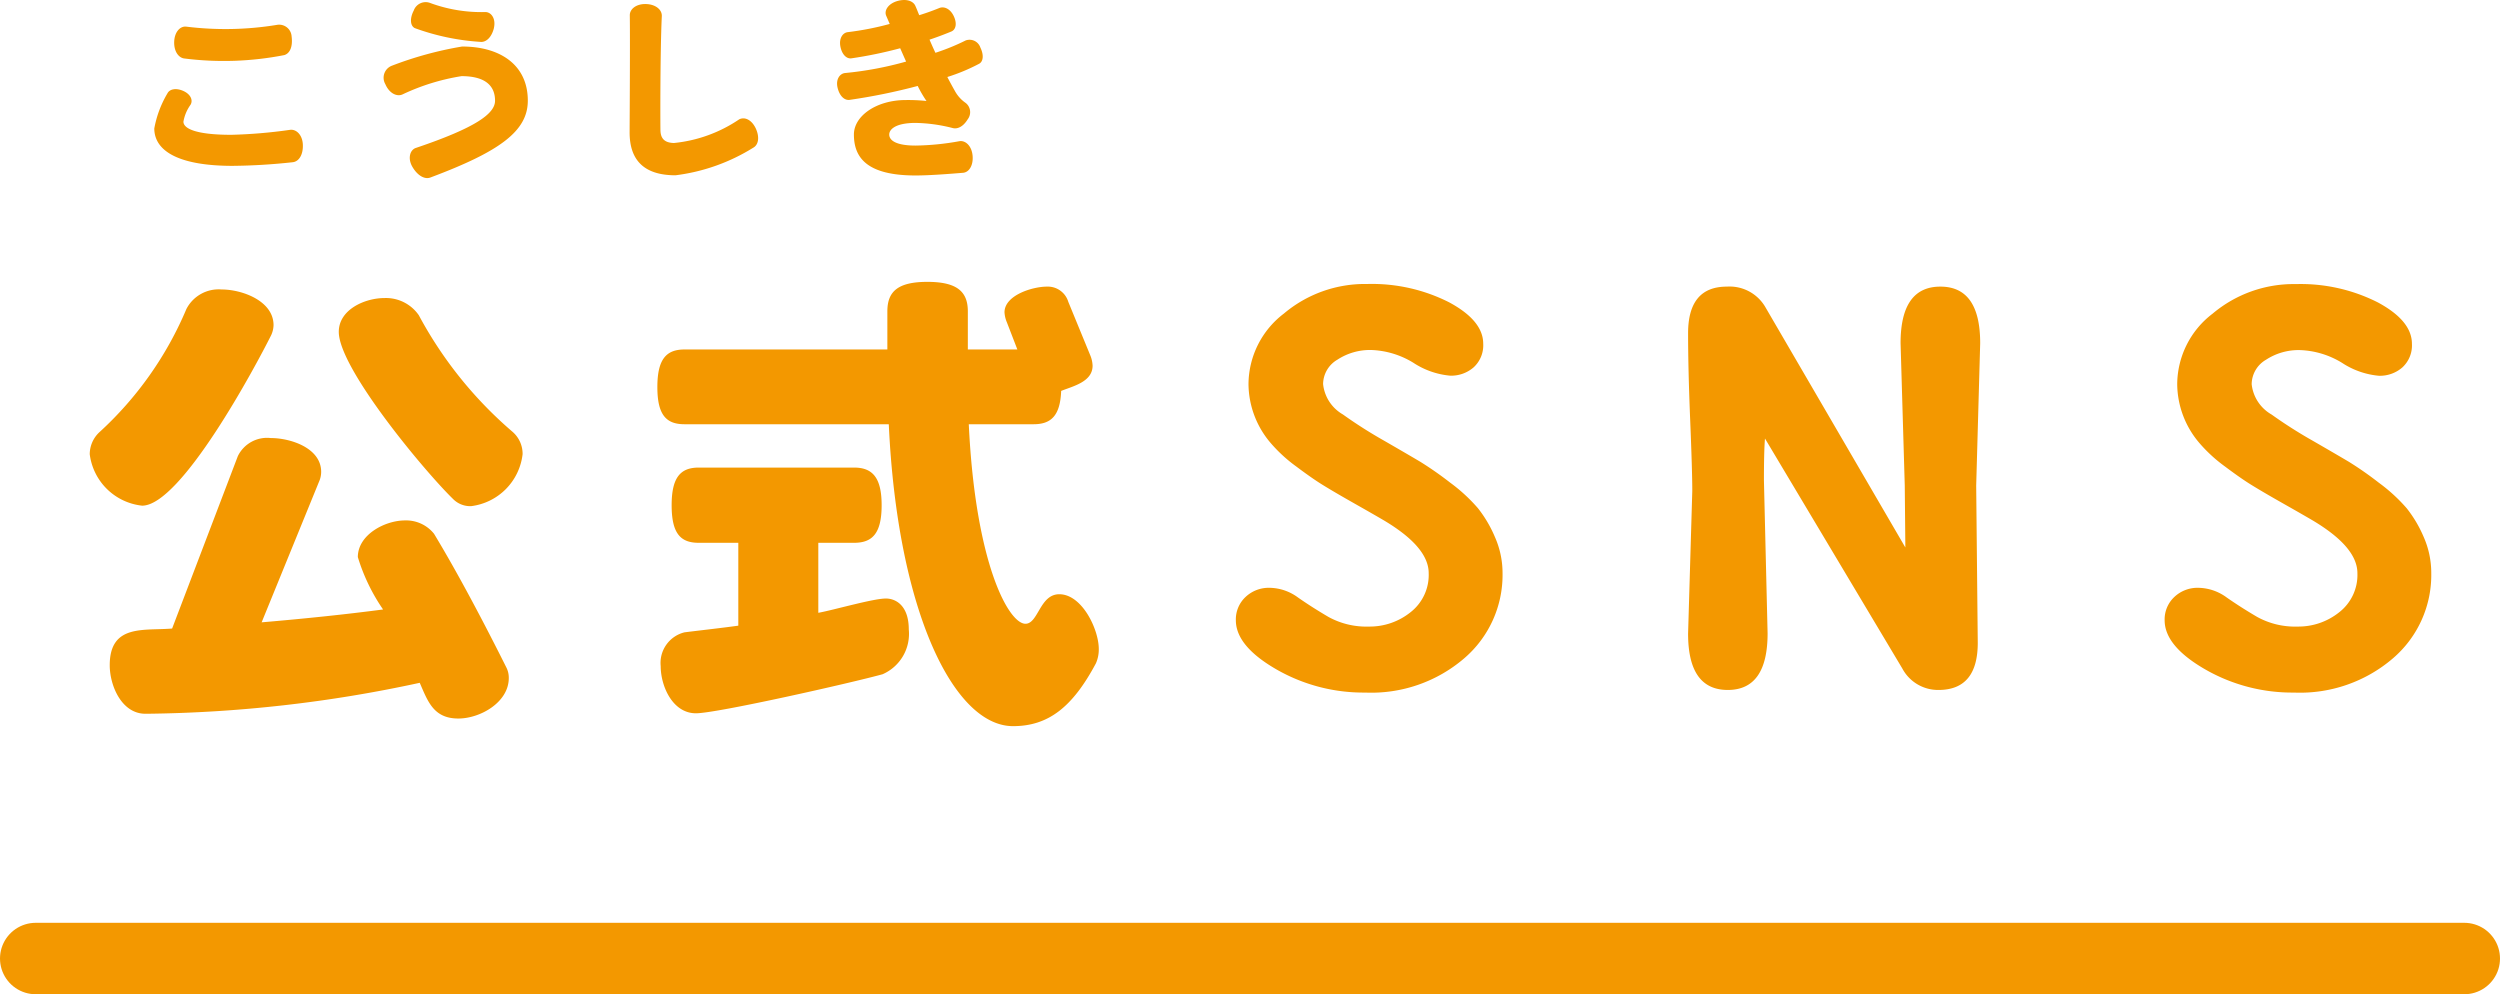
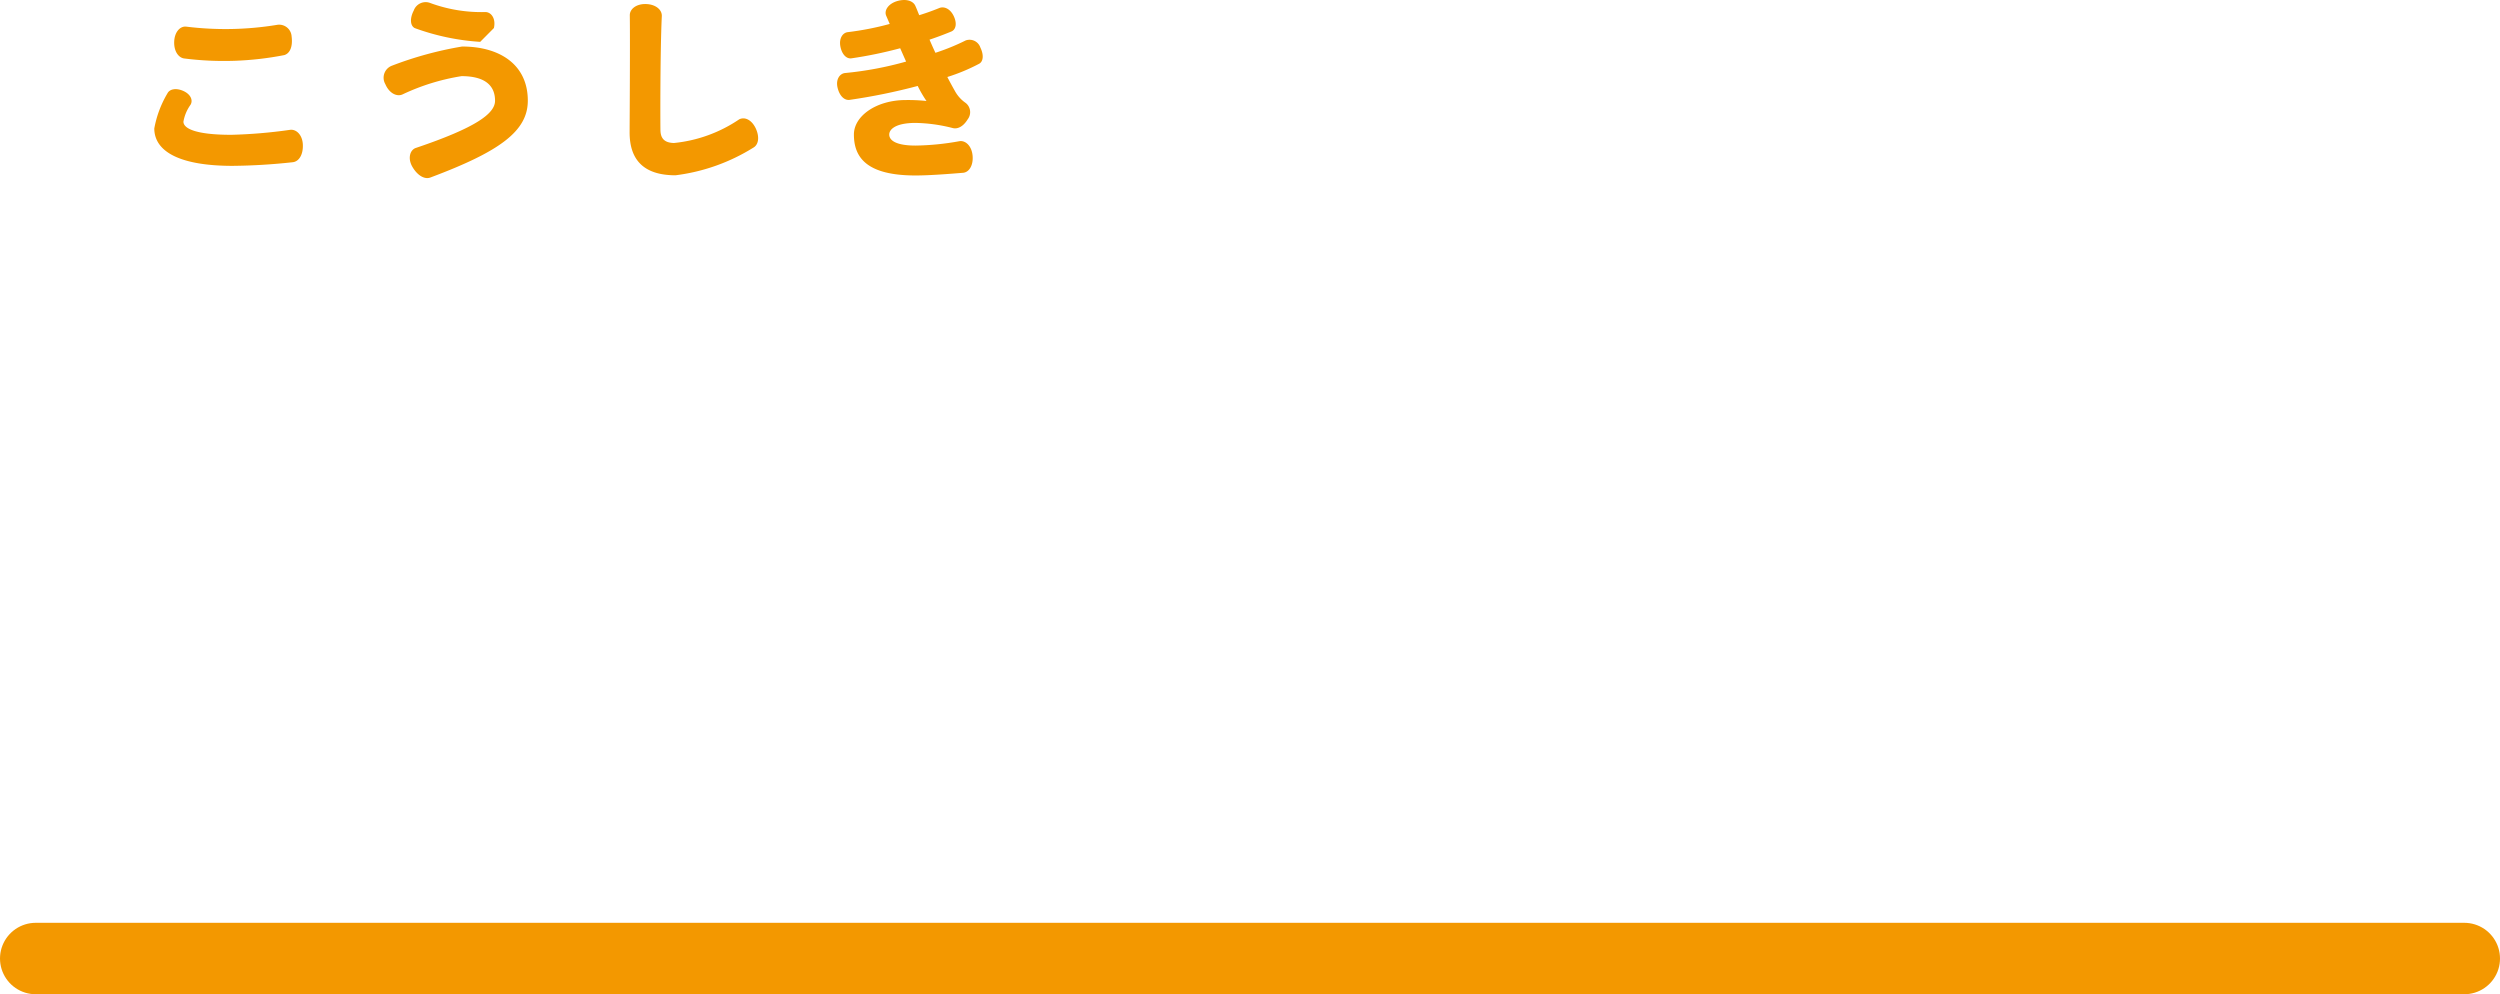
<svg xmlns="http://www.w3.org/2000/svg" width="105" height="41.758" viewBox="0 0 105 41.758">
  <g id="header_sns_ttl" transform="translate(-747 -41.242)">
-     <path id="パス_425" data-name="パス 425" d="M-31.051-9.68a1.223,1.223,0,0,0-.42-.94,17.052,17.052,0,0,1-3.94-4.9,1.678,1.678,0,0,0-1.44-.72c-.82,0-1.92.48-1.92,1.42,0,1.54,3.64,5.9,4.82,7.04a1.009,1.009,0,0,0,.74.28A2.485,2.485,0,0,0-31.051-9.68Zm-10.46-5.42c0-1.02-1.32-1.5-2.18-1.5a1.523,1.523,0,0,0-1.48.82,14.779,14.779,0,0,1-3.66,5.18,1.267,1.267,0,0,0-.4.92,2.486,2.486,0,0,0,2.2,2.16c1.64,0,4.78-5.88,5.42-7.16A1.075,1.075,0,0,0-41.511-15.1Zm9.88,14.82a.953.953,0,0,0-.1-.44c-.9-1.8-2-3.9-3.04-5.62a1.5,1.5,0,0,0-1.22-.56c-.84,0-1.98.6-1.98,1.54a7.944,7.944,0,0,0,1.06,2.2q-2.28.3-5.1.54l2.44-5.98a1.016,1.016,0,0,0,.06-.34c0-1-1.28-1.42-2.12-1.42a1.365,1.365,0,0,0-1.38.76l-2.76,7.24c-1.18.1-2.62-.2-2.62,1.54,0,.86.5,2.04,1.5,2.04h.04a56.757,56.757,0,0,0,11.48-1.3c.34.78.58,1.5,1.62,1.5C-32.831,1.42-31.631.74-31.631-.28ZM-6.851-1.5c0-.82-.7-2.3-1.66-2.3-.82,0-.88,1.24-1.42,1.24-.7,0-2.1-2.5-2.38-8.38h2.72c.72,0,1.12-.34,1.16-1.4.5-.2,1.32-.38,1.32-1.06a1.261,1.261,0,0,0-.1-.44l-.92-2.24a.9.9,0,0,0-.9-.64c-.6,0-1.78.36-1.78,1.08a1.264,1.264,0,0,0,.1.42l.44,1.14h-2.08v-1.6c0-.82-.44-1.24-1.7-1.24s-1.68.42-1.68,1.24v1.6h-8.52c-.76,0-1.14.4-1.14,1.58s.38,1.56,1.14,1.56h8.58c.36,7.82,2.72,12.68,5.22,12.68,1.48,0,2.5-.8,3.48-2.64A1.429,1.429,0,0,0-6.851-1.5Zm-7.98-.82c0-1.02-.56-1.3-.96-1.3-.54,0-2.18.48-2.84.6V-5.96h1.5c.76,0,1.16-.38,1.16-1.58,0-1.18-.4-1.58-1.16-1.58h-6.52c-.76,0-1.14.4-1.14,1.58,0,1.2.38,1.58,1.14,1.58h1.66v3.48c-.72.1-1.46.18-2.26.28a1.323,1.323,0,0,0-1,1.42c0,.84.5,1.98,1.48,1.98.88,0,6.54-1.28,7.84-1.64A1.851,1.851,0,0,0-14.831-2.32ZM10.107-4.686A4.61,4.61,0,0,1,8.5-1.111,5.99,5.99,0,0,1,4.343.33,7.34,7.34,0,0,1,.6-.649q-1.694-.979-1.694-2.057a1.289,1.289,0,0,1,.407-.979A1.416,1.416,0,0,1,.328-4.07a2.056,2.056,0,0,1,1.188.407q.583.407,1.276.814a3.293,3.293,0,0,0,1.694.407,2.742,2.742,0,0,0,1.76-.605,1.985,1.985,0,0,0,.759-1.639q0-1.1-1.892-2.222-.374-.22-1.221-.7T2.605-8.36q-.44-.264-1.155-.8a6.241,6.241,0,0,1-1.089-1,3.848,3.848,0,0,1-.924-2.464A3.748,3.748,0,0,1,.922-15.587a5.279,5.279,0,0,1,3.5-1.243,7.171,7.171,0,0,1,3.443.77q1.43.77,1.43,1.738a1.255,1.255,0,0,1-.4.99,1.435,1.435,0,0,1-.99.352,3.36,3.36,0,0,1-1.54-.539A3.608,3.608,0,0,0,4.6-14.058a2.5,2.5,0,0,0-1.43.407,1.2,1.2,0,0,0-.6,1.023A1.672,1.672,0,0,0,3.4-11.352a19.348,19.348,0,0,0,1.727,1.1q1.067.616,1.529.891A14.317,14.317,0,0,1,7.9-8.492,7.052,7.052,0,0,1,9.073-7.414,5.22,5.22,0,0,1,9.788-6.2,3.734,3.734,0,0,1,10.107-4.686ZM30-8.36l.066,6.6q0,1.98-1.65,1.98a1.7,1.7,0,0,1-1.518-.9L21.129-10.34q-.044.528-.044,1.76l.154,6.424Q21.239.22,19.567.22T17.9-2.156l.176-5.984q0-.814-.088-2.97T17.9-14.762q0-1.958,1.628-1.958a1.737,1.737,0,0,1,1.628.88L27.025-5.764,27-8.36l-.176-5.984q0-2.376,1.672-2.376t1.672,2.376ZM49.113-4.686a4.61,4.61,0,0,1-1.606,3.575A5.99,5.99,0,0,1,43.349.33a7.34,7.34,0,0,1-3.74-.979q-1.694-.979-1.694-2.057a1.289,1.289,0,0,1,.407-.979,1.416,1.416,0,0,1,1.012-.385,2.056,2.056,0,0,1,1.188.407q.583.407,1.276.814a3.293,3.293,0,0,0,1.694.407,2.742,2.742,0,0,0,1.76-.605,1.985,1.985,0,0,0,.759-1.639q0-1.1-1.892-2.222-.374-.22-1.221-.7T41.611-8.36q-.44-.264-1.155-.8a6.241,6.241,0,0,1-1.089-1,3.848,3.848,0,0,1-.924-2.464,3.748,3.748,0,0,1,1.485-2.959,5.279,5.279,0,0,1,3.5-1.243,7.171,7.171,0,0,1,3.443.77q1.43.77,1.43,1.738a1.255,1.255,0,0,1-.4.99,1.435,1.435,0,0,1-.99.352,3.36,3.36,0,0,1-1.54-.539,3.608,3.608,0,0,0-1.771-.539,2.5,2.5,0,0,0-1.43.407,1.2,1.2,0,0,0-.6,1.023,1.672,1.672,0,0,0,.836,1.276,19.348,19.348,0,0,0,1.727,1.1q1.067.616,1.529.891a14.317,14.317,0,0,1,1.243.869,7.052,7.052,0,0,1,1.177,1.078,5.22,5.22,0,0,1,.715,1.21A3.734,3.734,0,0,1,49.113-4.686Z" transform="translate(800 70)" fill="#f39800" />
-     <path id="パス_426" data-name="パス 426" d="M-11.752-5.224a.525.525,0,0,0-.624-.488,13.372,13.372,0,0,1-3.808.072c-.256-.024-.488.232-.5.64s.192.68.44.7a13.171,13.171,0,0,0,4.184-.144C-11.808-4.52-11.7-4.824-11.752-5.224ZM-11.28-.68c-.016-.416-.28-.664-.544-.624a20.838,20.838,0,0,1-2.464.208c-1.488,0-2.008-.264-2.008-.552a1.719,1.719,0,0,1,.3-.712c.112-.192,0-.44-.3-.576s-.576-.088-.672.1A4.421,4.421,0,0,0-17.52-1.36C-17.512-.344-16.352.208-14.232.208a25.005,25.005,0,0,0,2.52-.152C-11.448.032-11.264-.256-11.28-.68Zm8.024-4.9c.088-.384-.1-.664-.352-.672A6.228,6.228,0,0,1-5.952-6.64a.532.532,0,0,0-.672.328c-.168.32-.152.64.048.736A9.806,9.806,0,0,0-3.832-5C-3.584-4.968-3.352-5.192-3.256-5.576Zm1.424,3.048c0-1.512-1.176-2.272-2.76-2.272A15.156,15.156,0,0,0-7.536-4a.539.539,0,0,0-.28.776c.168.392.488.536.72.432a9.139,9.139,0,0,1,2.48-.768c1.08,0,1.408.472,1.408,1.032,0,.544-.816,1.136-3.328,1.984-.24.08-.352.432-.144.792s.512.544.76.448C-3.016-.392-1.832-1.248-1.832-2.528ZM7.744-1.36c-.176-.376-.472-.5-.7-.384a5.927,5.927,0,0,1-2.736.992c-.408-.008-.552-.2-.568-.5-.008-.136-.016-3.328.056-4.824.016-.264-.248-.5-.664-.512s-.688.216-.68.48c.016,1.248-.008,4.568-.008,4.912,0,1.136.576,1.8,1.928,1.8A8.056,8.056,0,0,0,7.632-.552C7.856-.672,7.912-.992,7.744-1.36Zm9.432-3.4a.479.479,0,0,0-.616-.3,9.3,9.3,0,0,1-1.272.52c-.088-.184-.168-.368-.248-.552.36-.12.688-.248.92-.344.2-.088.24-.36.088-.664s-.408-.4-.6-.32c-.216.088-.512.2-.84.3-.056-.128-.1-.256-.16-.384-.088-.216-.392-.32-.768-.208s-.56.4-.456.624l.144.336a12.31,12.31,0,0,1-1.76.344c-.216.024-.376.264-.312.6s.256.528.464.5a17.718,17.718,0,0,0,2.048-.424c.088.2.168.384.248.56a14.433,14.433,0,0,1-2.552.48c-.224.016-.408.256-.328.608s.288.552.512.52a24.861,24.861,0,0,0,2.856-.584,4.968,4.968,0,0,0,.368.632,7.183,7.183,0,0,0-.872-.04c-1.224,0-2.176.664-2.176,1.448,0,.976.552,1.72,2.592,1.72.568,0,1.4-.064,1.984-.112.264-.016.448-.32.408-.728s-.3-.64-.552-.6a11,11,0,0,1-1.848.184c-.776,0-1.1-.2-1.1-.464,0-.2.232-.48,1.08-.488a6.678,6.678,0,0,1,1.584.216c.208.056.448-.064.632-.368a.491.491,0,0,0-.088-.688,1.443,1.443,0,0,1-.456-.512q-.144-.252-.312-.576a7.844,7.844,0,0,0,1.328-.552C17.3-4.168,17.328-4.448,17.176-4.76Z" transform="translate(771 48)" fill="#f39800" />
+     <path id="パス_426" data-name="パス 426" d="M-11.752-5.224a.525.525,0,0,0-.624-.488,13.372,13.372,0,0,1-3.808.072c-.256-.024-.488.232-.5.64s.192.68.44.7a13.171,13.171,0,0,0,4.184-.144C-11.808-4.52-11.7-4.824-11.752-5.224ZM-11.28-.68c-.016-.416-.28-.664-.544-.624a20.838,20.838,0,0,1-2.464.208c-1.488,0-2.008-.264-2.008-.552a1.719,1.719,0,0,1,.3-.712c.112-.192,0-.44-.3-.576s-.576-.088-.672.1A4.421,4.421,0,0,0-17.52-1.36C-17.512-.344-16.352.208-14.232.208a25.005,25.005,0,0,0,2.52-.152C-11.448.032-11.264-.256-11.28-.68Zm8.024-4.9c.088-.384-.1-.664-.352-.672A6.228,6.228,0,0,1-5.952-6.64a.532.532,0,0,0-.672.328c-.168.32-.152.64.048.736A9.806,9.806,0,0,0-3.832-5Zm1.424,3.048c0-1.512-1.176-2.272-2.76-2.272A15.156,15.156,0,0,0-7.536-4a.539.539,0,0,0-.28.776c.168.392.488.536.72.432a9.139,9.139,0,0,1,2.48-.768c1.08,0,1.408.472,1.408,1.032,0,.544-.816,1.136-3.328,1.984-.24.08-.352.432-.144.792s.512.544.76.448C-3.016-.392-1.832-1.248-1.832-2.528ZM7.744-1.36c-.176-.376-.472-.5-.7-.384a5.927,5.927,0,0,1-2.736.992c-.408-.008-.552-.2-.568-.5-.008-.136-.016-3.328.056-4.824.016-.264-.248-.5-.664-.512s-.688.216-.68.48c.016,1.248-.008,4.568-.008,4.912,0,1.136.576,1.8,1.928,1.8A8.056,8.056,0,0,0,7.632-.552C7.856-.672,7.912-.992,7.744-1.36Zm9.432-3.4a.479.479,0,0,0-.616-.3,9.3,9.3,0,0,1-1.272.52c-.088-.184-.168-.368-.248-.552.36-.12.688-.248.92-.344.2-.088.24-.36.088-.664s-.408-.4-.6-.32c-.216.088-.512.2-.84.3-.056-.128-.1-.256-.16-.384-.088-.216-.392-.32-.768-.208s-.56.4-.456.624l.144.336a12.31,12.31,0,0,1-1.76.344c-.216.024-.376.264-.312.6s.256.528.464.5a17.718,17.718,0,0,0,2.048-.424c.088.2.168.384.248.56a14.433,14.433,0,0,1-2.552.48c-.224.016-.408.256-.328.608s.288.552.512.52a24.861,24.861,0,0,0,2.856-.584,4.968,4.968,0,0,0,.368.632,7.183,7.183,0,0,0-.872-.04c-1.224,0-2.176.664-2.176,1.448,0,.976.552,1.72,2.592,1.72.568,0,1.4-.064,1.984-.112.264-.016.448-.32.408-.728s-.3-.64-.552-.6a11,11,0,0,1-1.848.184c-.776,0-1.1-.2-1.1-.464,0-.2.232-.48,1.08-.488a6.678,6.678,0,0,1,1.584.216c.208.056.448-.064.632-.368a.491.491,0,0,0-.088-.688,1.443,1.443,0,0,1-.456-.512q-.144-.252-.312-.576a7.844,7.844,0,0,0,1.328-.552C17.3-4.168,17.328-4.448,17.176-4.76Z" transform="translate(771 48)" fill="#f39800" />
    <line id="線_1" data-name="線 1" x2="102" transform="translate(748.5 81.5)" fill="none" stroke="#f39800" stroke-linecap="round" stroke-width="3" />
  </g>
</svg>